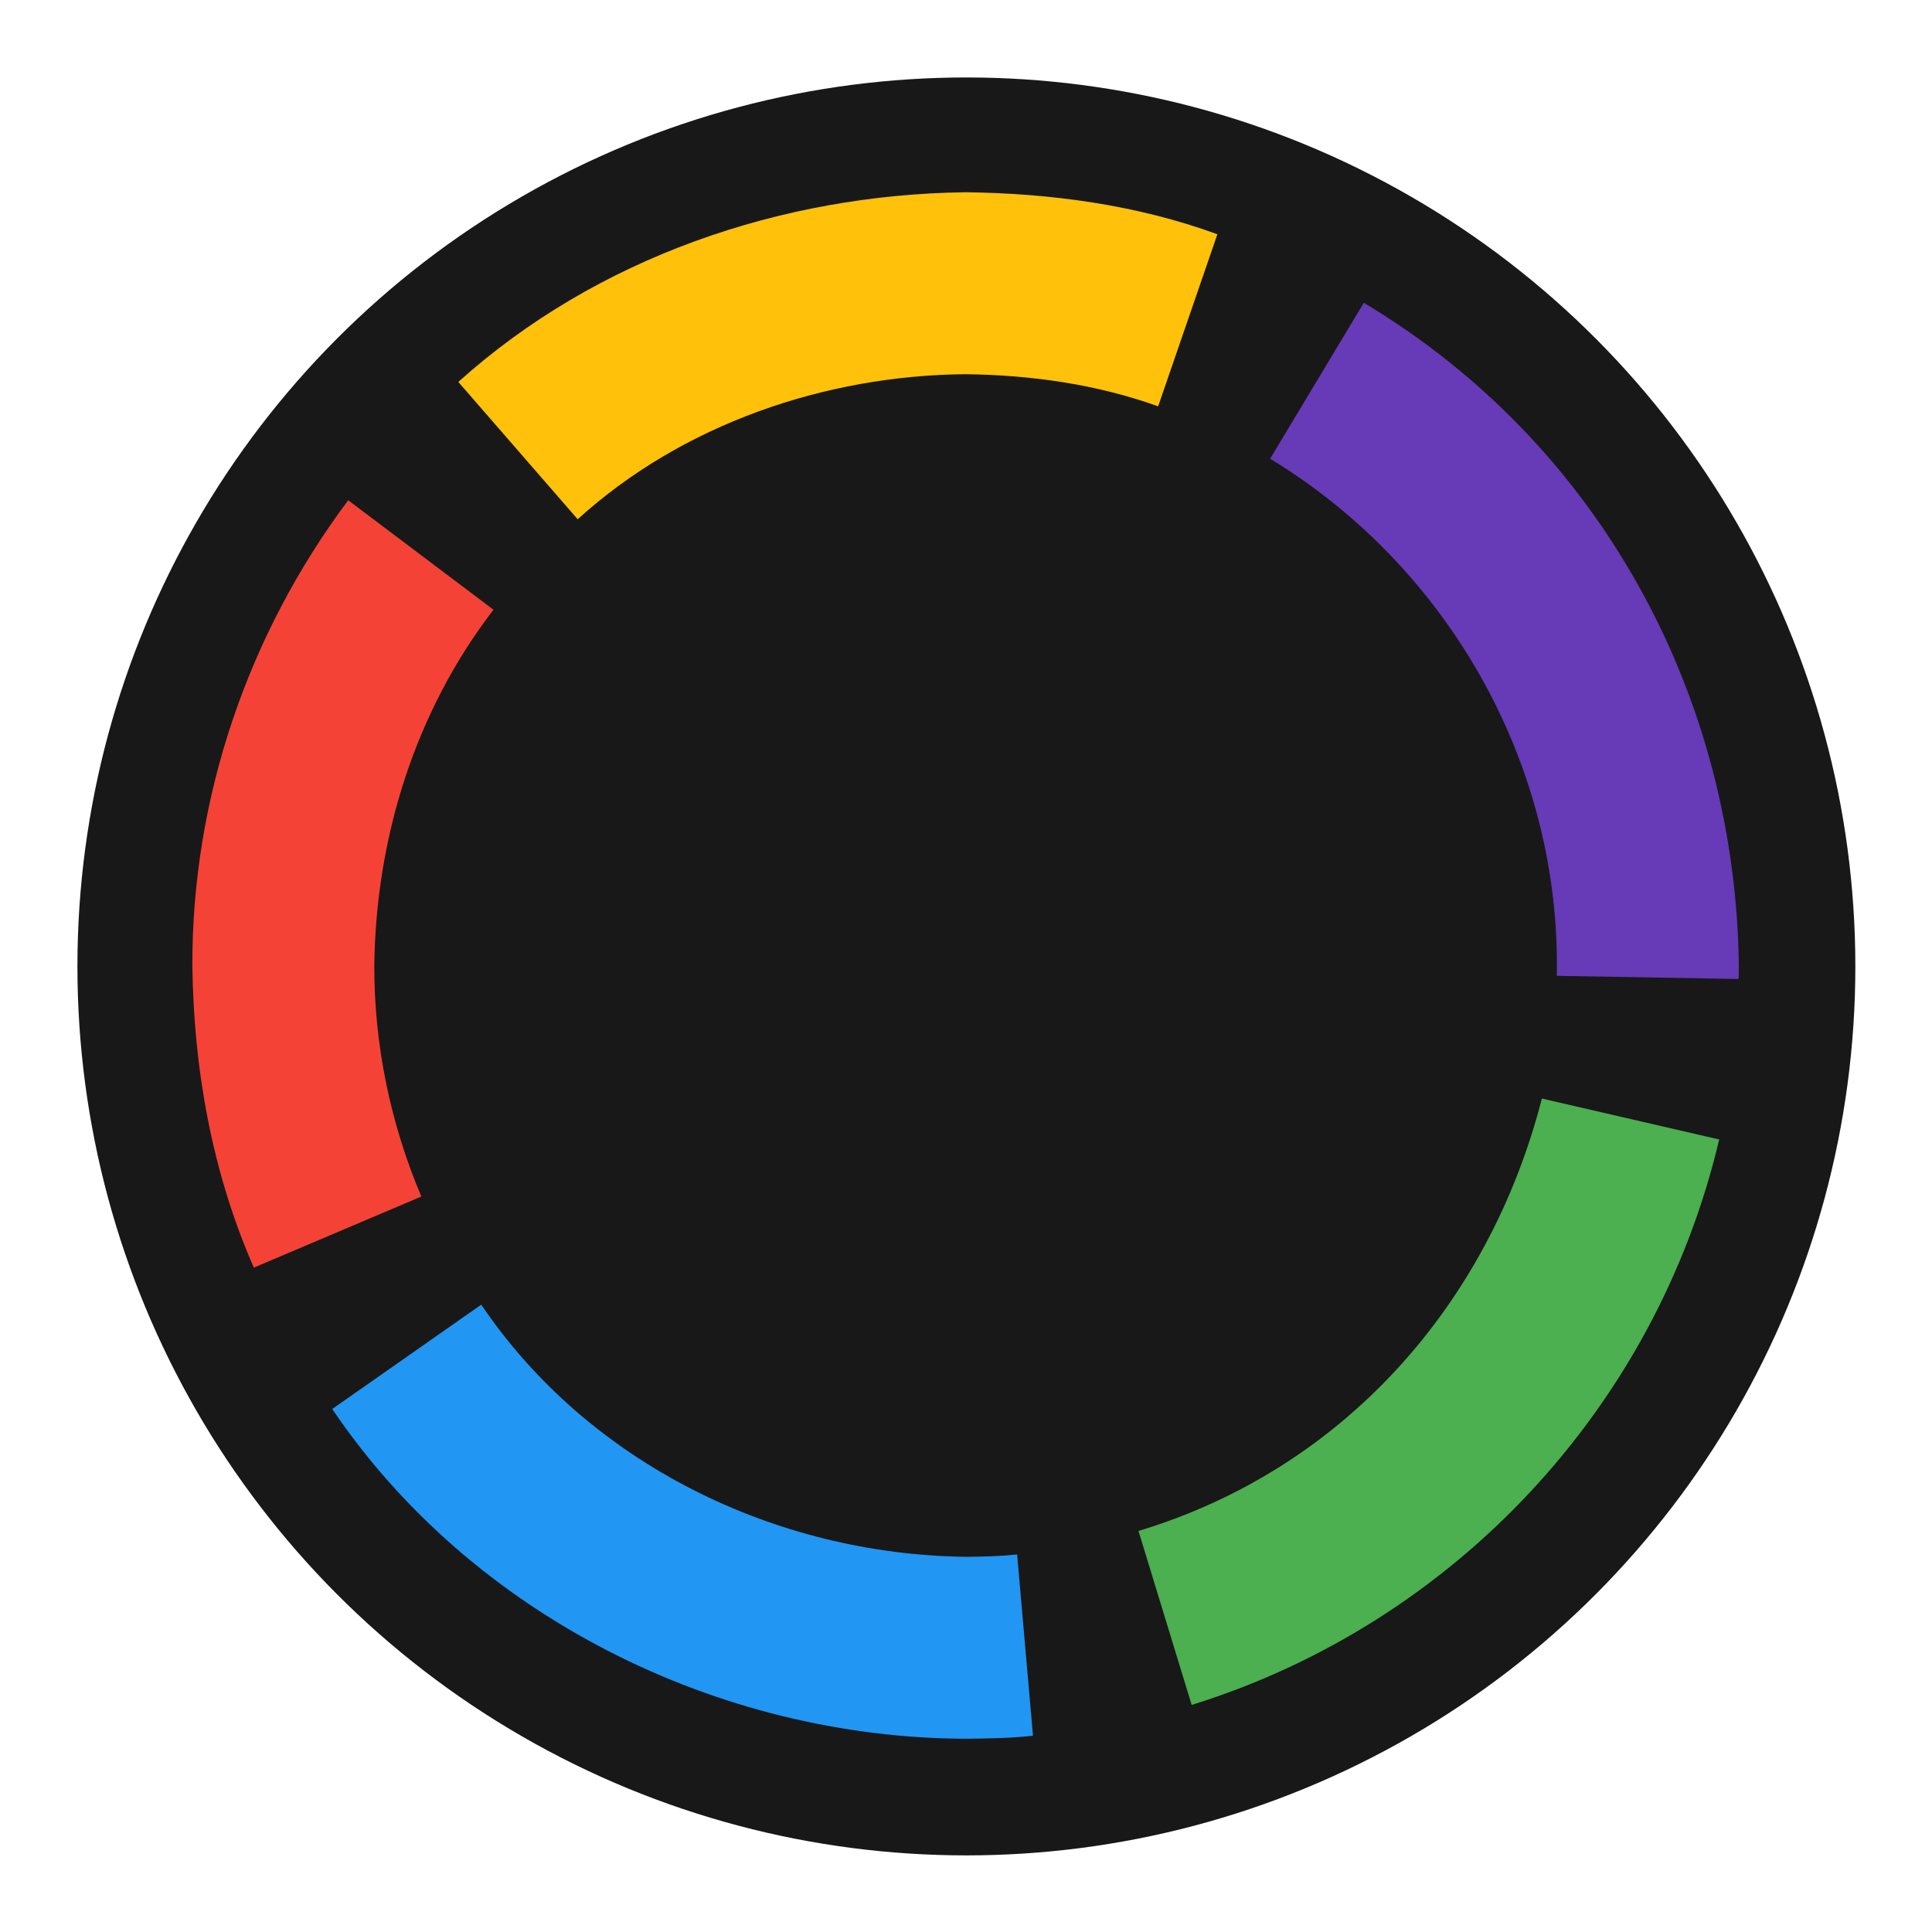
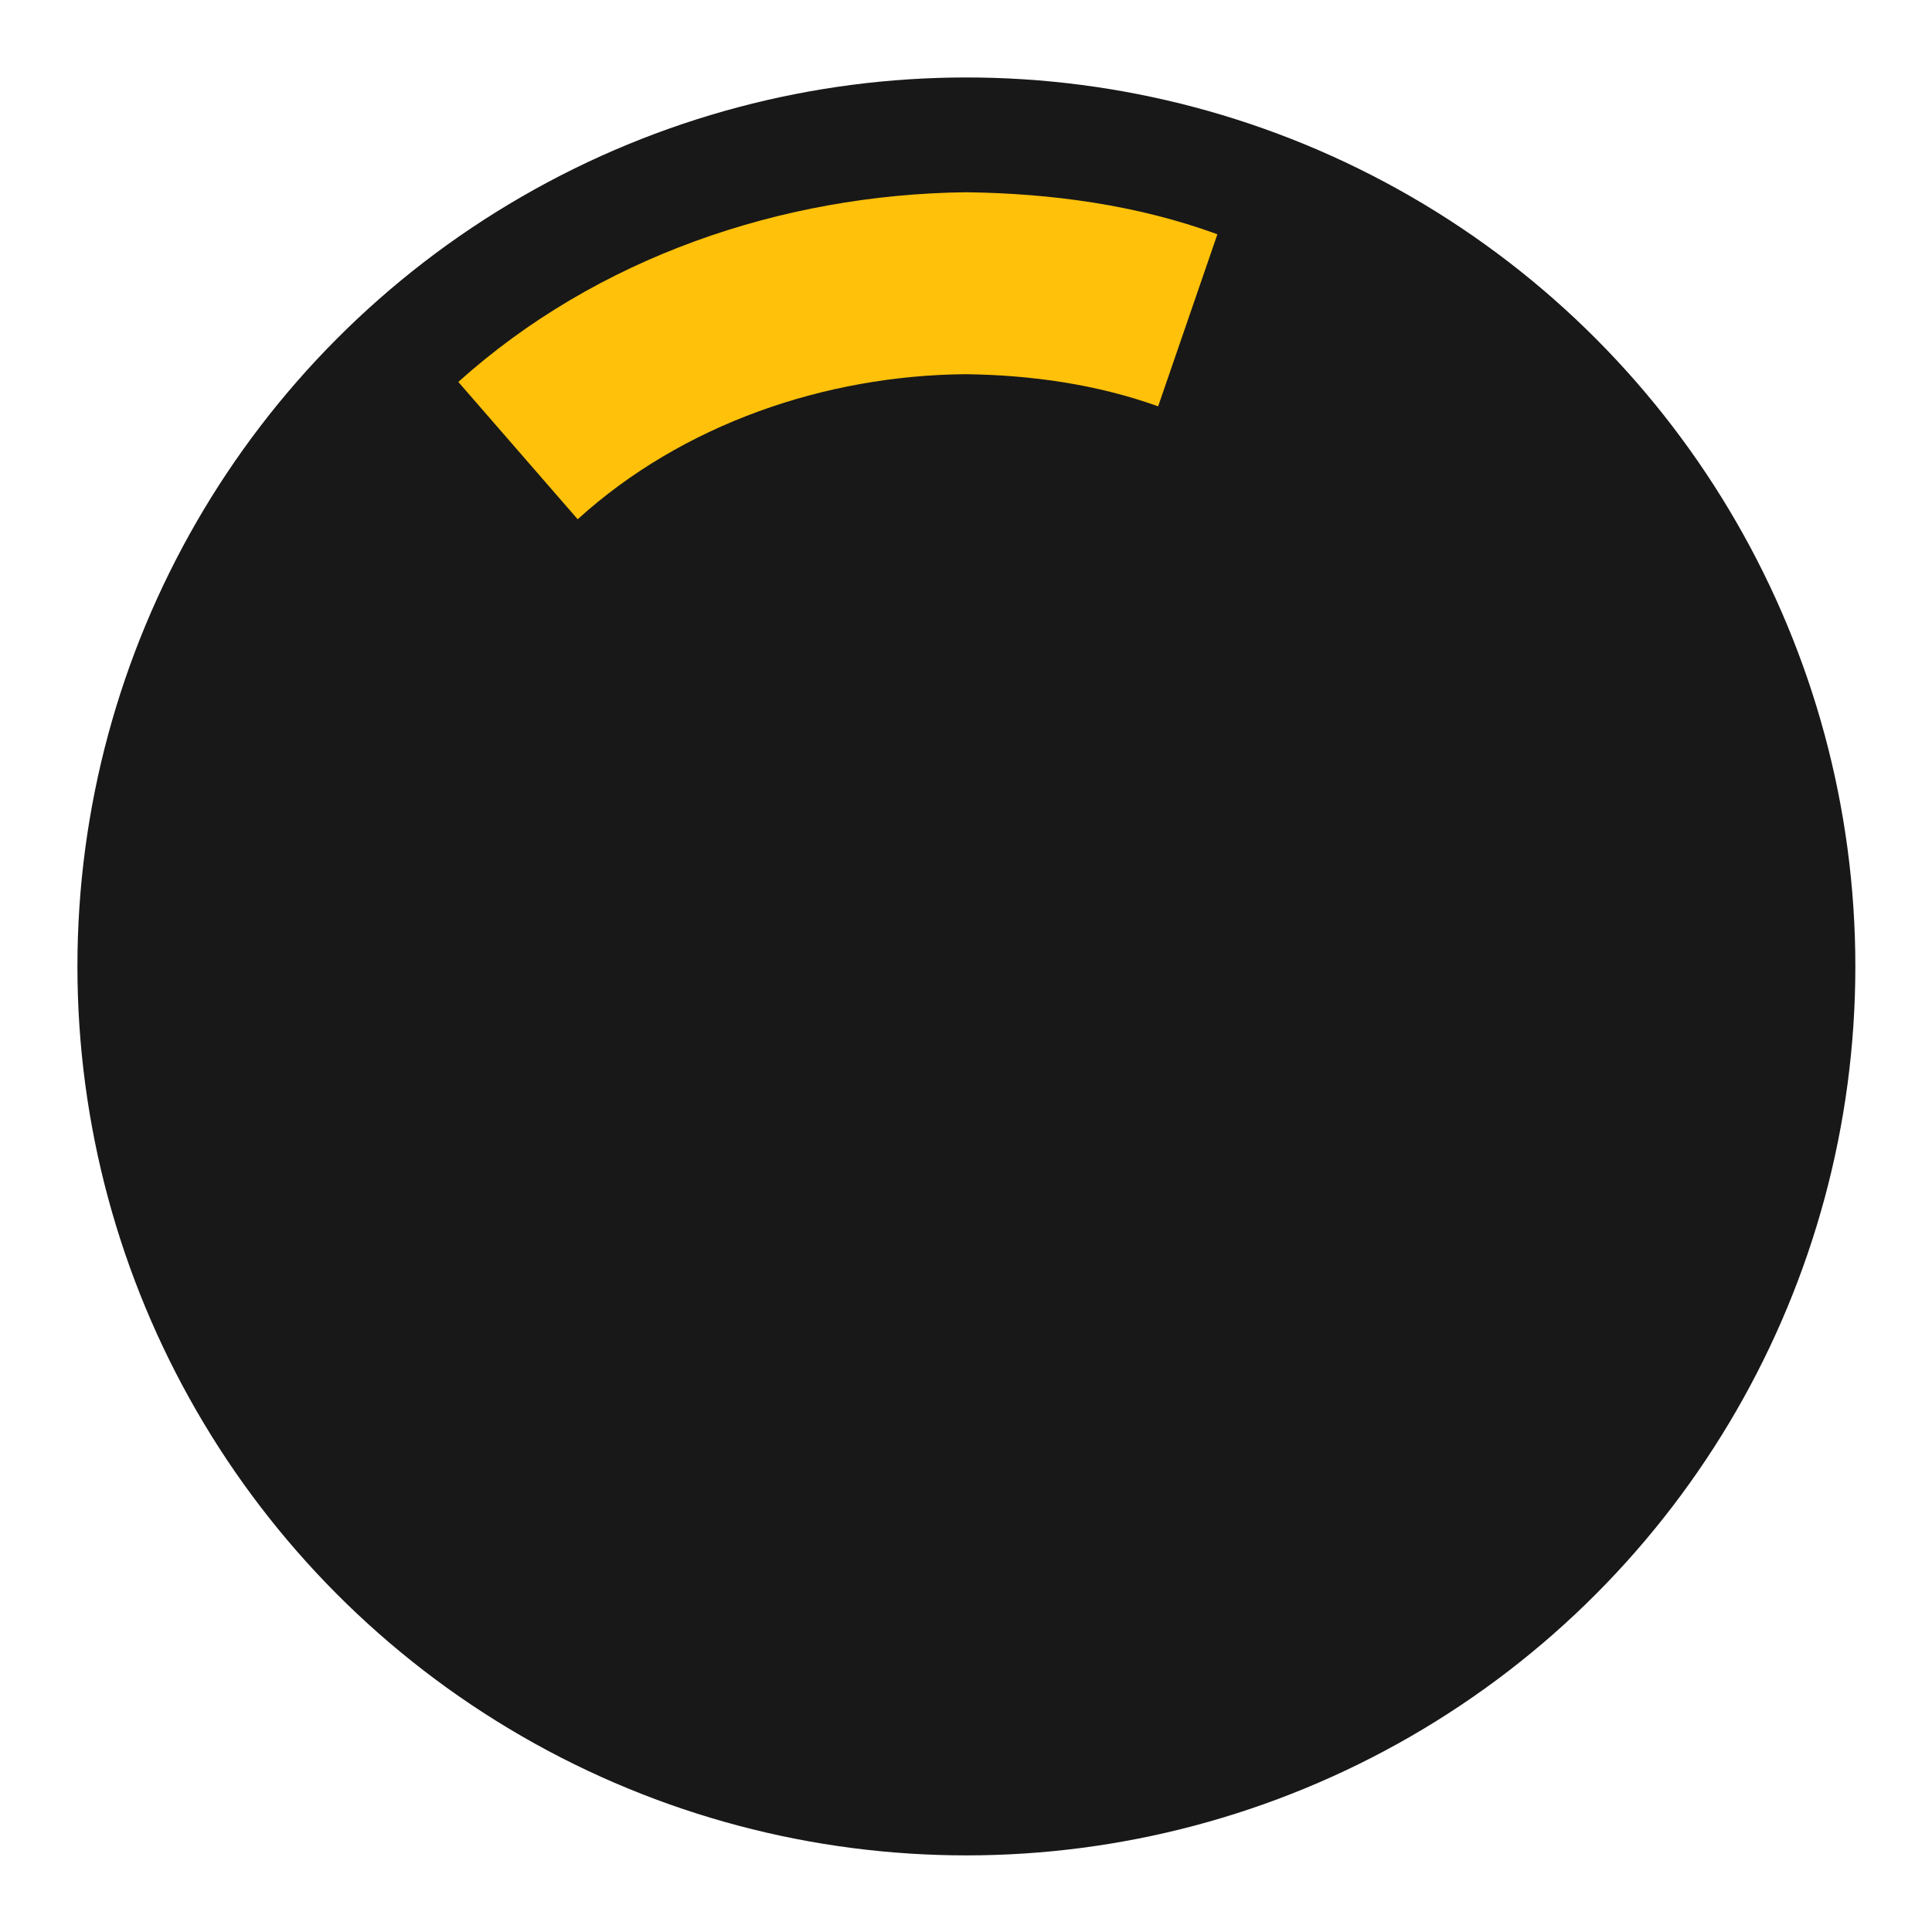
<svg xmlns="http://www.w3.org/2000/svg" width="100%" height="100%" viewBox="0 0 512 512" version="1.1" xml:space="preserve" style="fill-rule:evenodd;clip-rule:evenodd;stroke-linejoin:round;stroke-miterlimit:2;">
  <g transform="matrix(1.152,0,0,1.152,-29.018,-57.808)">
    <circle cx="247.5" cy="272.5" r="204.5" style="fill:rgb(24,24,24);" />
  </g>
  <g transform="matrix(0.861,0,0,0.861,-7.571,-73.034)">
-     <path d="M156.922,486.386C190.053,535.411 247.581,563.26 306,564C311.293,563.987 316.592,563.816 321.86,563.281L326.74,619.06C319.86,619.863 312.917,619.912 306,620C229.832,619.744 154.068,582.18 111.051,518.504L156.922,486.386Z" style="fill:rgb(33,150,243);fill-rule:nonzero;" />
-   </g>
+     </g>
  <g transform="matrix(0.861,0,0,0.861,-7.571,-73.034)">
-     <path d="M483.371,422.949L537.947,435.549C518.537,517.948 456.371,584.47 375.583,609.594L359.21,556.043C422.462,536.954 467.172,486.143 483.371,422.949Z" style="fill:rgb(76,175,80);fill-rule:nonzero;" />
-   </g>
+     </g>
  <g transform="matrix(0.861,0,0,0.861,-7.571,-73.034)">
-     <path d="M115.967,238.8L160.681,272.494C136.548,303.876 124.498,342.644 124,382C123.945,406.426 128.97,430.637 138.475,453.11L86.928,474.99C74.06,445.688 68.403,413.874 68,382C67.883,330.358 85.109,280.063 115.967,238.8Z" style="fill:rgb(244,67,54);fill-rule:nonzero;" />
-   </g>
+     </g>
  <g transform="matrix(0.861,0,0,0.861,-7.571,-73.034)">
-     <path d="M428.563,178.021C500.799,221.176 542.943,298.426 544,382L543.948,386.153L487.96,385.176L488,382C488.119,318.423 453.872,258.916 399.724,226.016L428.563,178.021Z" style="fill:rgb(103,58,183);fill-rule:nonzero;" />
-   </g>
+     </g>
  <g transform="matrix(0.861,0,0,0.861,-7.571,-73.034)">
    <path d="M306,144C332.193,144.311 358.788,147.886 383.497,156.931L365.263,209.888C346.27,203.077 326.103,200.255 306,200C262.876,200.346 218.822,215.362 186.602,244.648L149.863,202.385C192.418,164.096 249.293,144.717 306,144Z" style="fill:rgb(255,193,9);fill-rule:nonzero;" />
  </g>
</svg>